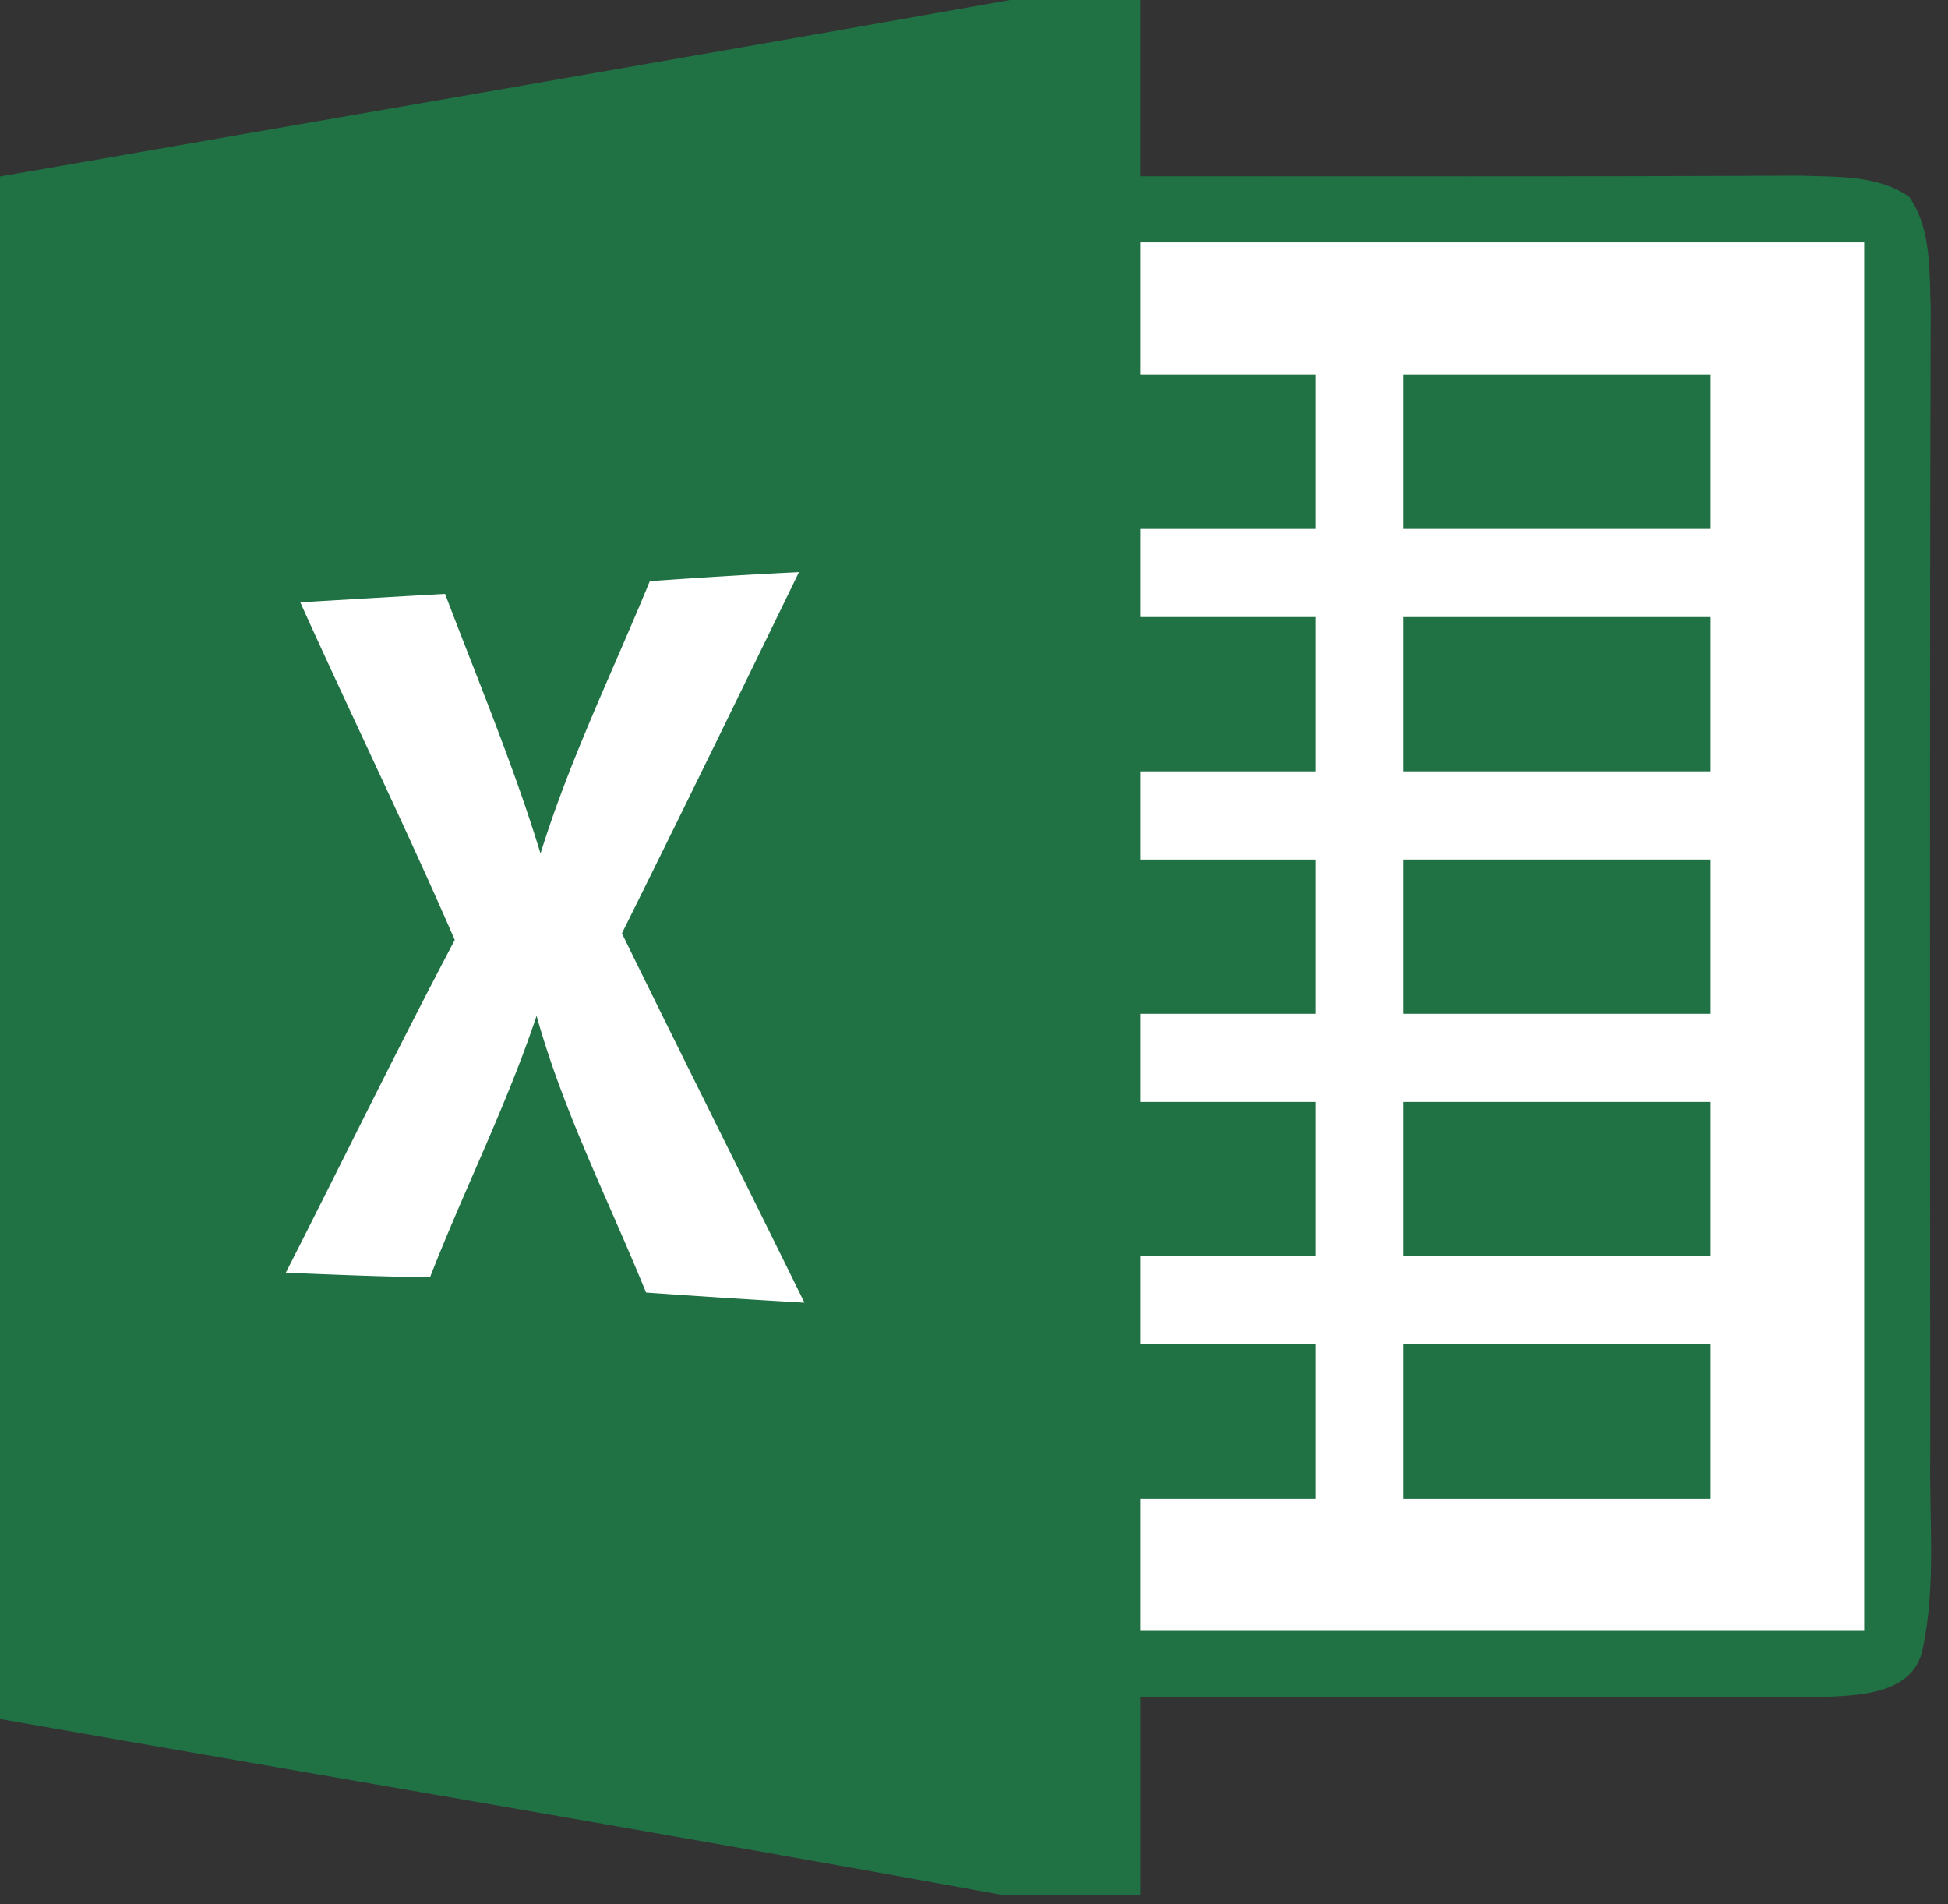
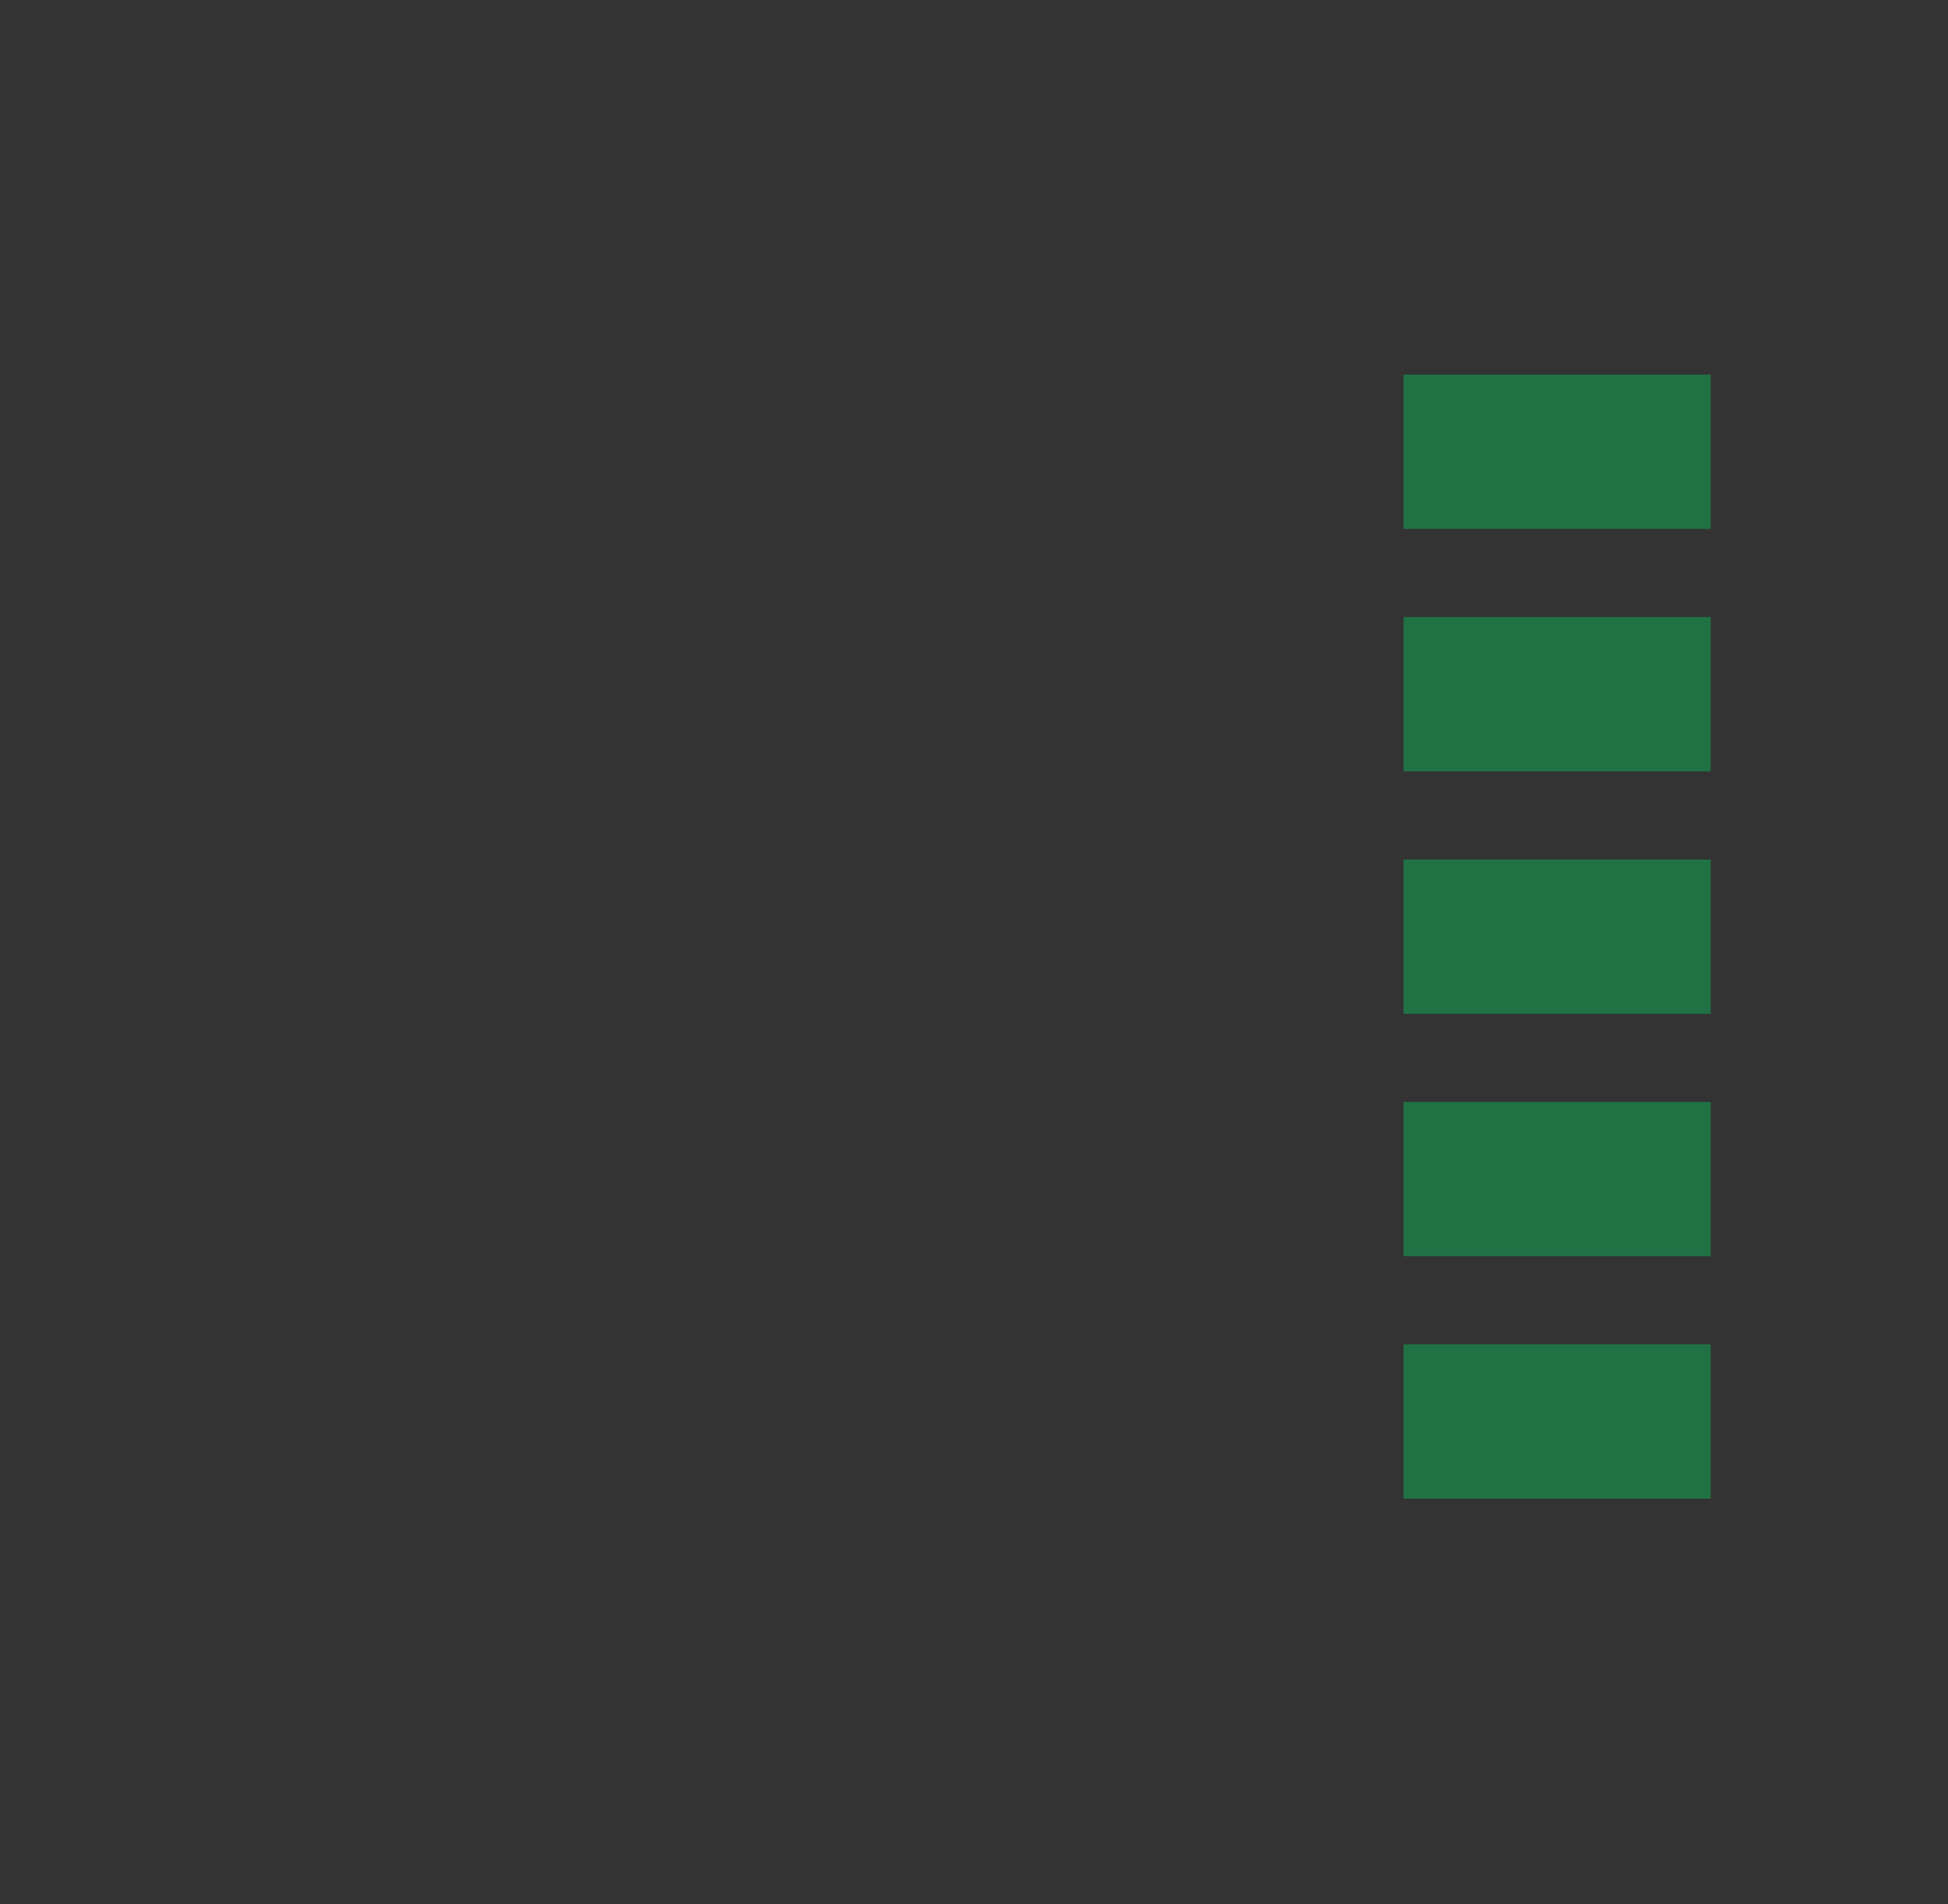
<svg xmlns="http://www.w3.org/2000/svg" width="44" height="43" viewBox="0 0 44 43">
  <rect x="0" y="0" width="44" height="43" fill="#333333" stroke="none" />
  <g fill="none">
-     <path fill="#207245" d="M22.813 0h2.943v3.981c4.96 0 9.92.01 14.88-.014.837.034 1.759-.025 2.487.477.51.737.45 1.673.486 2.519-.025 8.64-.015 17.274-.01 25.91-.025 1.447.133 2.925-.169 4.354-.198 1.035-1.437 1.06-2.264 1.095-5.134.015-10.272-.01-15.41 0V42.8h-3.077C15.127 41.422 7.56 40.148 0 38.819V3.986C7.606 2.658 15.212 1.35 22.813 0Z" />
-     <path fill="#FFF" d="M25.756 5.475h16.351v31.354H25.756v-2.986h3.964v-3.484h-3.964v-1.99h3.964v-3.485h-3.964v-1.99h3.964V19.41h-3.964v-1.991h3.964v-3.484h-3.964v-1.99h3.964V8.46h-3.964V5.475Z" />
    <path fill="#207245" d="M31.702 8.46h6.937v3.484h-6.937V8.461Z" />
-     <path fill="#FFF" d="M14.677 13.124c1.12-.08 2.244-.15 3.369-.204-1.323 2.722-2.651 5.445-3.999 8.157 1.363 2.787 2.755 5.554 4.123 8.341a287.49 287.49 0 0 1-3.578-.229c-.842-2.075-1.868-4.08-2.472-6.25-.674 2.02-1.635 3.926-2.408 5.907-1.085-.015-2.17-.06-3.256-.105 1.274-2.503 2.503-5.026 3.816-7.515-1.115-2.563-2.34-5.076-3.489-7.624 1.09-.065 2.18-.13 3.27-.19.739 1.947 1.547 3.868 2.156 5.863.654-2.115 1.63-4.106 2.468-6.151Z" />
    <path fill="#207245" d="M31.702 13.935h6.937v3.484h-6.937v-3.484zm0 5.475h6.937v3.484h-6.937V19.41zm0 5.474h6.937v3.484h-6.937v-3.484zm0 5.475h6.937v3.484h-6.937v-3.484z" />
  </g>
</svg>